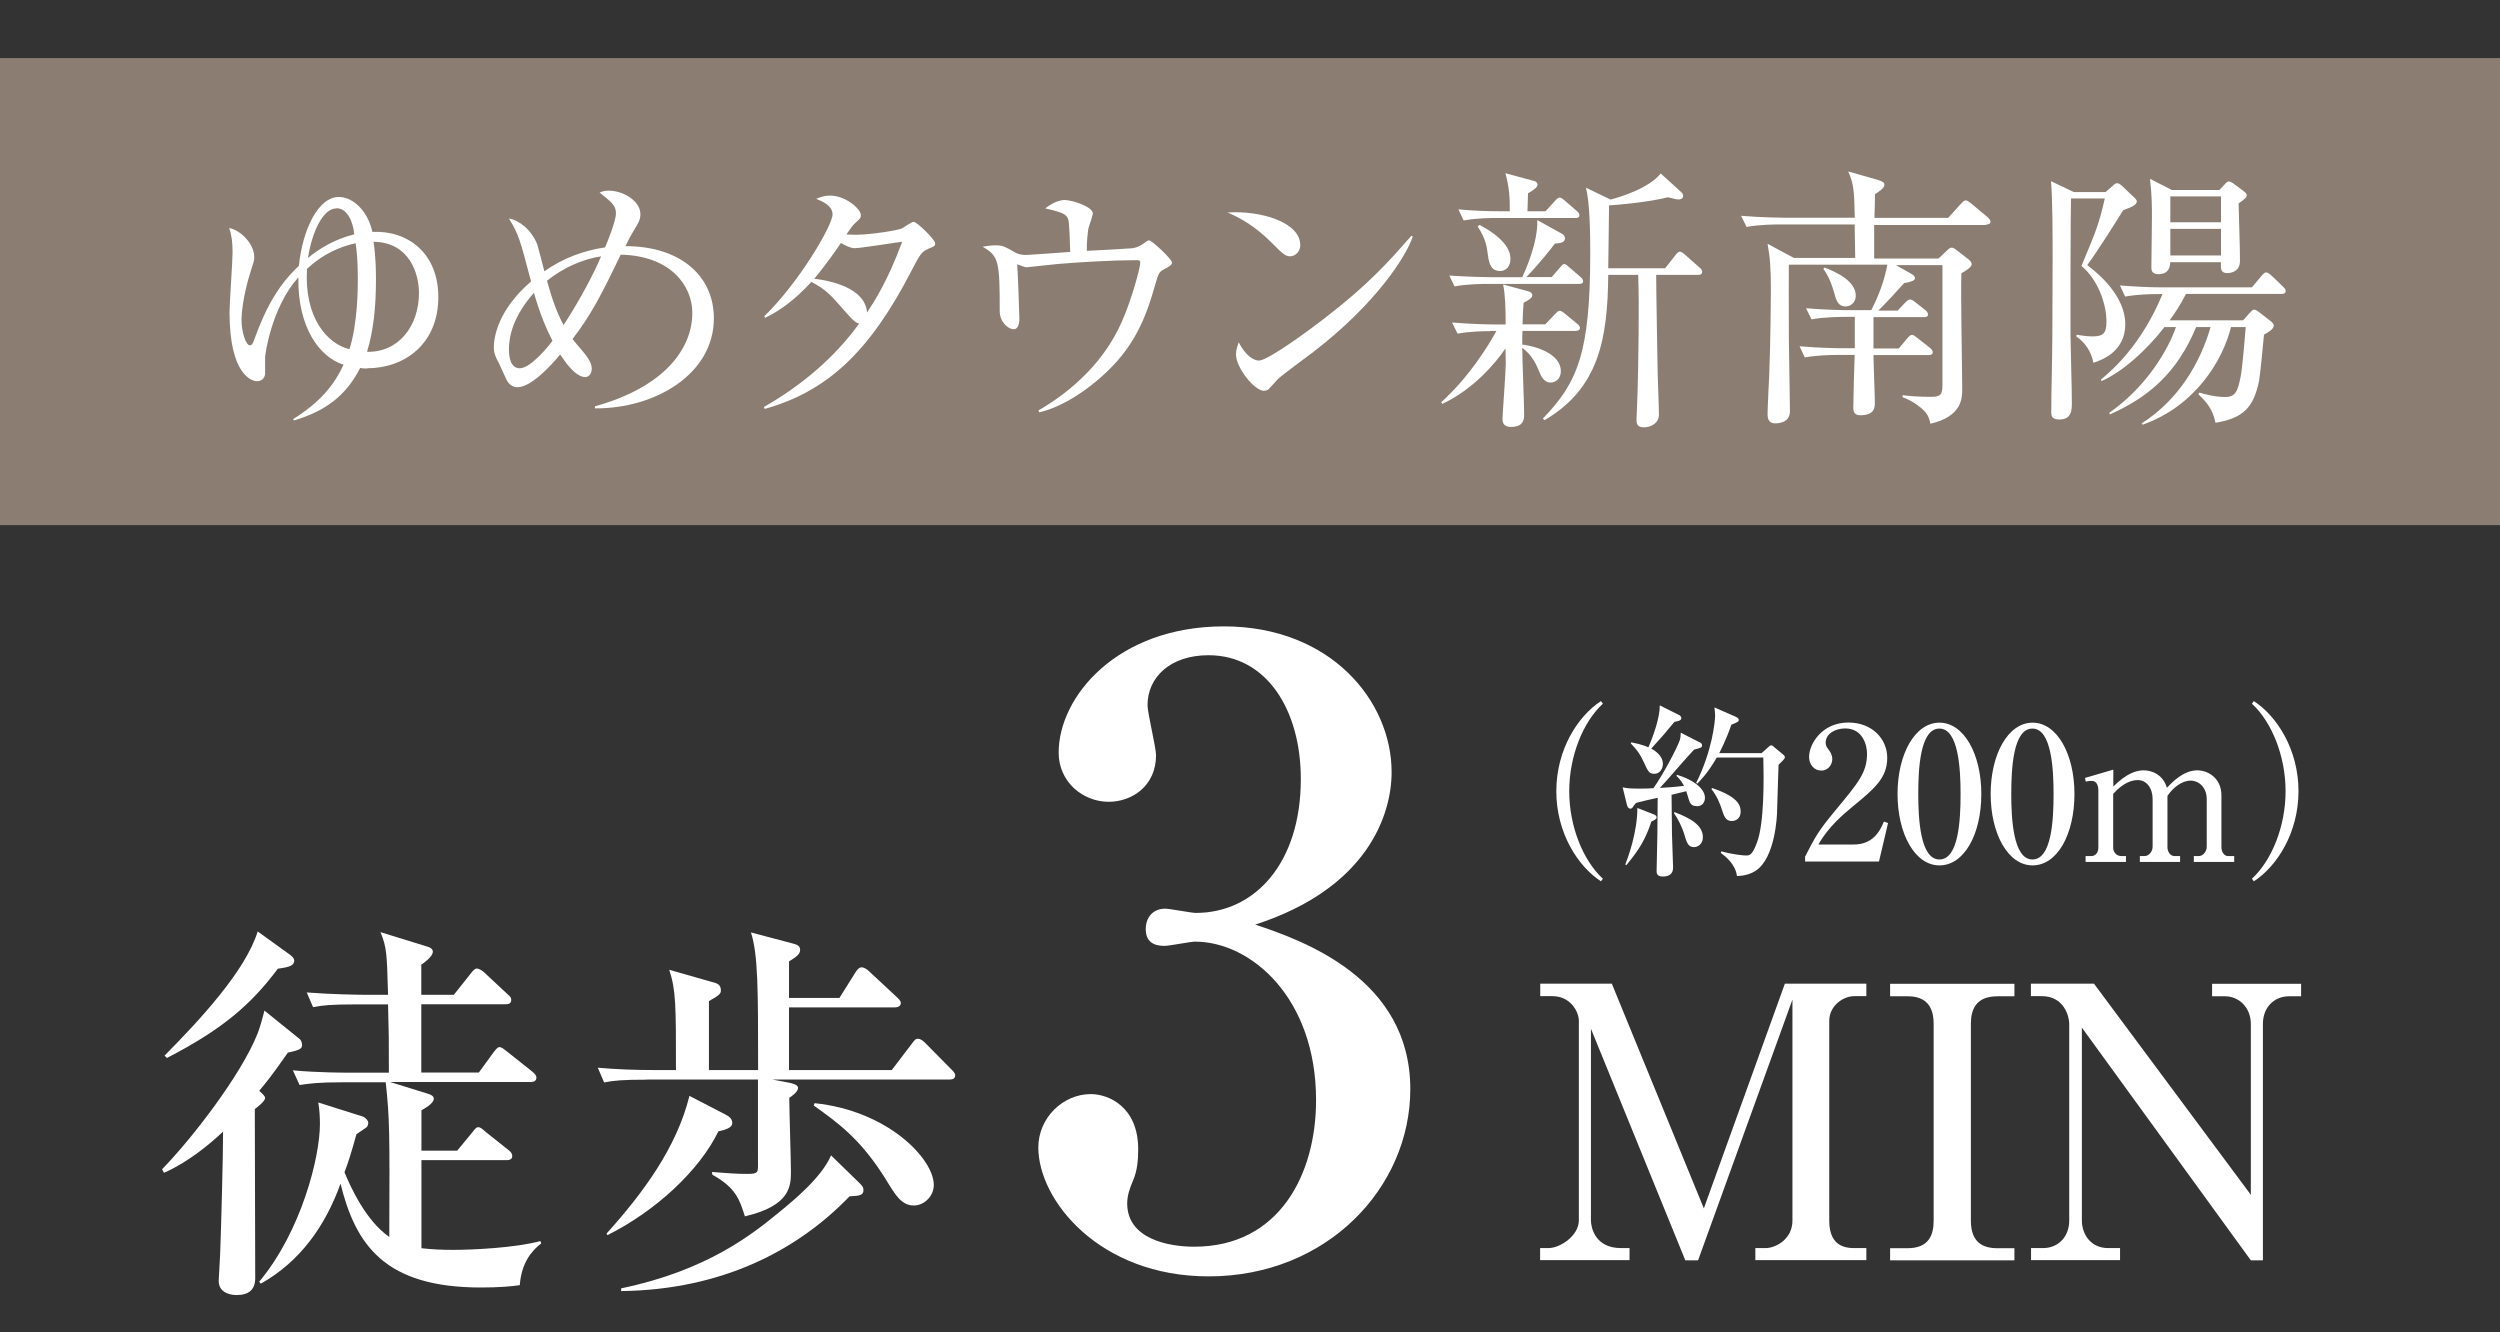
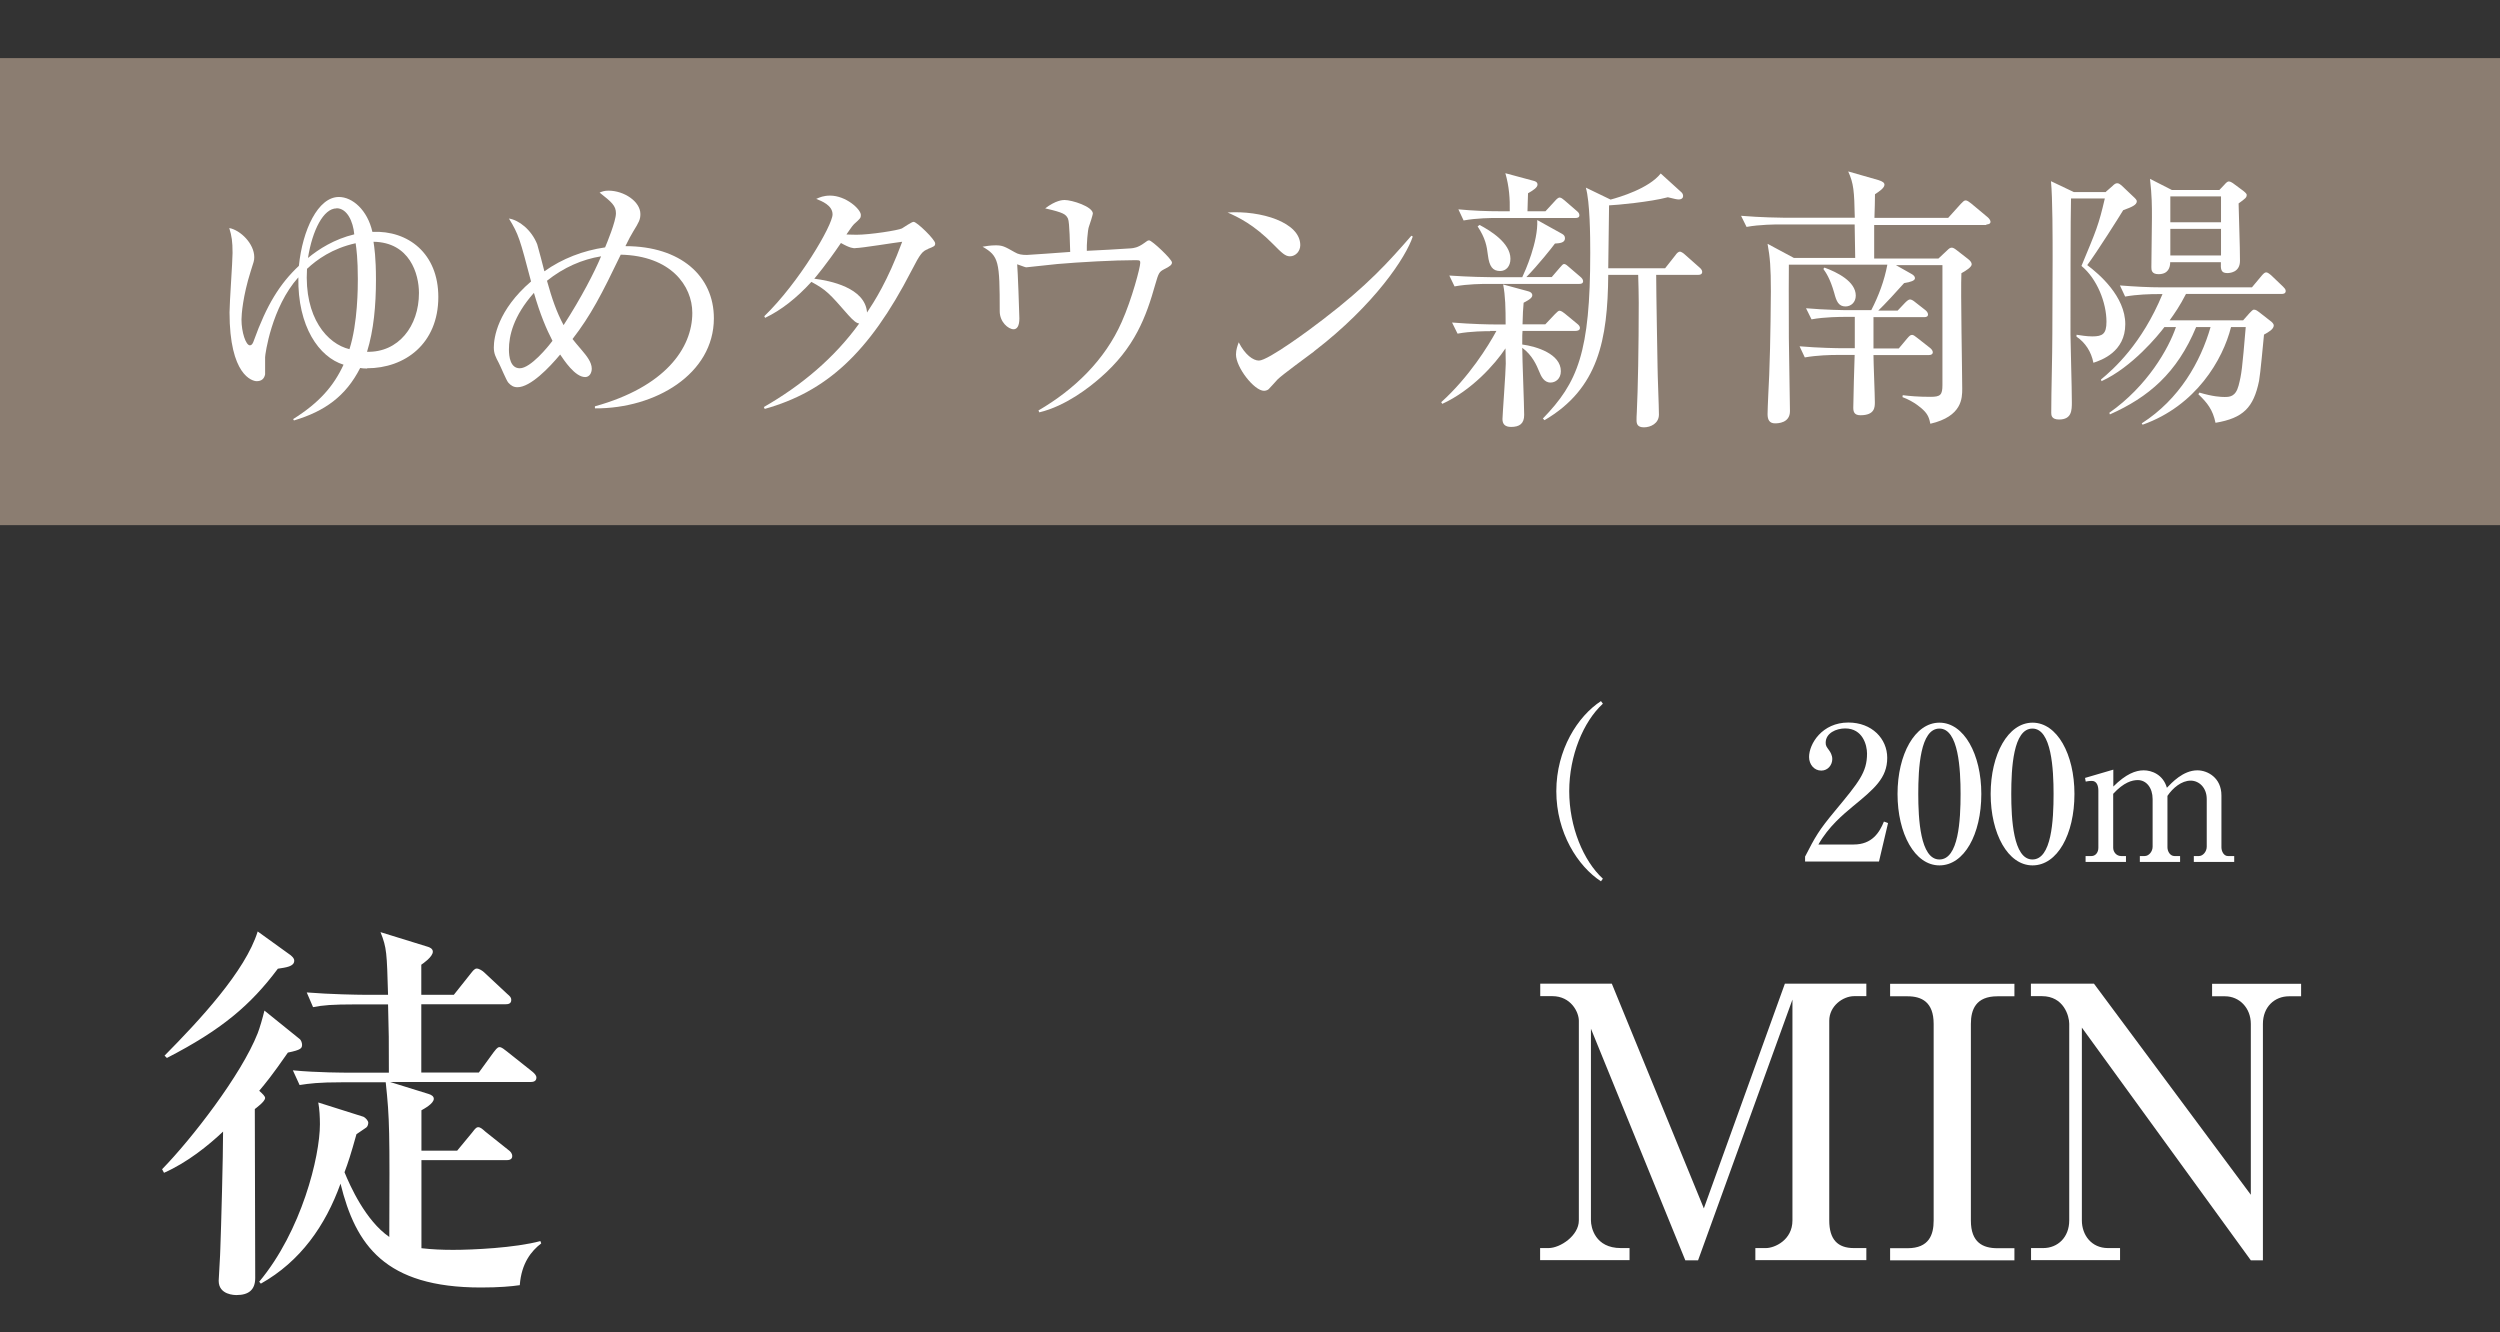
<svg xmlns="http://www.w3.org/2000/svg" id="_レイヤー_2" data-name=" レイヤー 2" viewBox="0 0 182 97">
  <rect x="0" y="0" width="182" height="97" fill="#333333" stroke="none" />
  <defs>
    <style>
      .cls-1 {
        fill: none;
      }

      .cls-2 {
        fill: #fff;
      }

      .cls-3 {
        fill: #8b7d71;
      }

      .cls-4 {
        clip-path: url(#clippath);
      }
    </style>
    <clipPath id="clippath">
      <rect class="cls-1" width="182" height="97" />
    </clipPath>
  </defs>
  <g id="_レイヤー_5" data-name=" レイヤー 5">
    <g class="cls-4">
      <g>
-         <path class="cls-2" d="M102.67,79.29c0,7.16-6.05,13.63-14.68,13.63-7.96,0-12.4-5.55-12.4-9.38,0-2.16,1.79-3.89,3.82-3.89,1.3,0,3.45.93,3.45,4.01,0,.8-.06,1.54-.37,2.28-.25.56-.43,1.11-.43,1.67,0,2.59,3.02,3.15,4.87,3.15,6.23,0,8.88-5.31,8.88-10.67,0-7.46-4.75-11.54-8.82-11.54-.31,0-1.85.31-2.22.31-.8,0-1.36-.31-1.36-1.23,0-.8.49-1.48,1.42-1.48.31,0,1.91.31,2.22.31,4.32,0,7.65-3.64,7.65-9.75,0-5-2.47-9.01-6.72-9.01-2.78,0-4.44,1.6-4.44,3.64,0,.56.62,3.08.62,3.64,0,2.22-1.73,3.39-3.45,3.39-1.85,0-3.64-1.42-3.64-3.58,0-4.07,4.26-9.19,12.03-9.19s12.21,5.43,12.21,10.61c0,3.08-1.73,8.45-9.93,11.1,3.52,1.17,11.29,3.95,11.29,11.97h0Z" />
        <g>
          <path class="cls-2" d="M123.63,91.75h-.94l-6.87-16.86v13.96c0,.5.3,2.01,2.18,2.01h.63v.88h-6.51v-.88h.61c.86,0,2.21-.91,2.21-2.01v-14.54c0-.63-.58-1.79-1.93-1.79h-.88v-.91h5.21l6.7,16.36,5.9-16.36h5.93v.91h-.88c-.83,0-1.82.72-1.82,1.79v14.54c0,1.38.61,2.01,1.79,2.01h.91v.88h-8.08v-.88h.77c.63,0,1.93-.58,1.93-2.01v-16.08l-6.87,18.98h.01Z" />
          <path class="cls-2" d="M137.6,90.87h1.27c1.57,0,1.9-.99,1.9-2.01v-14.32c0-1.6-.88-2.01-1.9-2.01h-1.27v-.91h9.05v.91h-1.24c-1.57,0-1.93.97-1.93,2.01v14.32c0,1.6.88,2.01,1.93,2.01h1.24v.88h-9.05v-.88Z" />
          <path class="cls-2" d="M152.44,71.61l11.42,15.37v-12.44c0-1.16-.83-2.01-1.88-2.01h-.94v-.91h6.48v.91h-.88c-1.05,0-1.9.77-1.9,2.01v17.21h-.88l-12.3-16.94v14.04c0,1.05.69,2.01,1.9,2.01h.88v.88h-6.48v-.88h.88c1.08,0,1.9-.8,1.9-2.01v-14.32c0-.55-.39-2.01-1.99-2.01h-.8v-.91h4.59Z" />
        </g>
        <g>
          <path class="cls-2" d="M116.55,64.16c-1.69-1.1-3.25-3.54-3.25-6.56s1.56-5.46,3.25-6.56l.14.19c-1.42,1.3-2.45,3.78-2.45,6.37s1.03,5.07,2.45,6.37c0,0-.14.19-.14.19Z" />
-           <path class="cls-2" d="M123.67,54c.19.09.24.16.24.26,0,.16-.07.18-.58.31-.42.42-2.11,2.41-2.49,2.79.12,0,1.17-.07,1.76-.15-.24-.42-.39-.57-.56-.73l.05-.07c.96.27,2.03.91,2.03,1.67,0,.31-.19.61-.56.61-.45,0-.53-.23-.61-.47-.03-.09-.16-.53-.19-.62l-1.07.26c0,.45.03,2.8.03,2.87.03.8.08,2.28.08,2.4,0,.18,0,.68-.75.68-.45,0-.45-.26-.45-.41,0-.12.01-.27.01-.41.05-1.99.05-2.28.07-4.91-.28.05-1.44.33-1.57.37-.07.08-.14.15-.19.23-.07.11-.11.19-.22.19-.16,0-.23-.15-.26-.28l-.31-1.27c.38.08.64.09,1.21.09.35,0,.7,0,1.03-.03.75-1.06,1.75-2.99,1.92-3.5.05-.18.07-.37.07-.54l1.29.66h.02ZM118.32,62.94c.22-.57.88-2.36.88-4.12l1.18.46c.12.04.22.11.22.22,0,.14-.15.2-.38.31-.39,1.18-.81,1.96-1.82,3.17,0,0-.08-.04-.08-.04ZM118.75,54.04c.83.16,1.21.34,1.25.37.37-.84.85-2.21.83-3.06l1.38.69c.07.03.19.11.19.23,0,.19-.22.23-.5.28-.79.95-.88,1.06-1.69,1.95.43.23.85.61.85,1.11,0,.31-.19.72-.62.72-.38,0-.45-.14-.79-.88-.22-.49-.42-.8-.93-1.33l.04-.08h0ZM121.91,59.12c1.18.46,2.06.96,2.06,1.83,0,.51-.38.72-.65.72-.45,0-.54-.37-.73-1.02-.14-.43-.45-1.08-.73-1.46,0,0,.05-.07.05-.07ZM128.25,54.82l.47-.42c.09-.09.15-.14.22-.14s.11.03.23.14l.62.51c.08.07.15.12.15.23s-.37.45-.46.53c0,.2-.03.53-.11,3.43,0,.24-.12,3.37-1.57,4.3-.27.18-.79.38-1.35.37-.12-.89-.87-1.45-1.18-1.68l.04-.11c.81.22,1.59.3,1.79.3.26,0,.46,0,.81-.95.53-1.4.5-4.62.46-6.18h-3.39c-.68,1.17-1.17,1.64-1.42,1.9l-.08-.05c1.17-2.34,1.38-4.48,1.38-4.92,0-.19-.03-.38-.05-.58l1.57.69c.15.07.2.14.2.22,0,.12-.05.15-.54.35-.39,1.15-.79,1.88-.88,2.07h3.09ZM124.65,57.37c1.8.62,2.07,1.19,2.07,1.72,0,.49-.35.68-.65.68-.43,0-.56-.33-.72-.84-.12-.37-.31-.91-.76-1.49l.05-.07h.01Z" />
          <path class="cls-2" d="M131.4,62.38c.75-1.46.99-1.91,2.19-3.35,1.73-2.09,2.33-2.8,2.33-4.17,0-.61-.31-1.83-1.59-1.83-.66,0-1.42.34-1.42,1.04,0,.22.05.28.26.57.08.11.22.34.22.62,0,.42-.31.84-.8.84-.53,0-.89-.46-.89-.99,0-.96.95-2.51,2.86-2.51,1.72,0,2.83,1.18,2.83,2.57,0,1.48-.95,2.26-2.52,3.55-.68.57-1.75,1.45-2.49,2.76h2.57c1.34,0,1.88-.88,2.2-1.67l.3.11-.66,2.8h-5.38v-.37.03Z" />
          <path class="cls-2" d="M144.24,57.8c0,2.95-1.25,5.2-3.05,5.2s-3.05-2.32-3.05-5.2,1.26-5.19,3.05-5.19,3.05,2.3,3.05,5.19ZM139.65,57.8c0,1.8.14,4.77,1.54,4.77s1.54-2.87,1.54-4.77c0-1.78-.14-4.76-1.54-4.76s-1.54,2.89-1.54,4.76Z" />
          <path class="cls-2" d="M151.02,57.8c0,2.95-1.25,5.2-3.05,5.2s-3.05-2.32-3.05-5.2,1.26-5.19,3.05-5.19,3.05,2.3,3.05,5.19ZM146.42,57.8c0,1.8.14,4.77,1.54,4.77s1.54-2.87,1.54-4.77c0-1.78-.14-4.76-1.54-4.76s-1.54,2.89-1.54,4.76Z" />
          <path class="cls-2" d="M151.8,56.63l2.05-.6v1.23c.92-.92,1.63-1.18,2.21-1.18s1.41.3,1.69,1.27c.34-.35,1.17-1.27,2.22-1.27.73,0,1.75.53,1.75,1.83v3.77c0,.31.18.64.47.64h.46v.43h-2.94v-.43h.37c.3,0,.57-.33.57-.68v-3.47c0-.83-.56-1.34-1.17-1.34-.66,0-1.3.53-1.69,1.11v3.74c0,.31.2.64.51.64h.41v.43h-2.93v-.43h.35c.31,0,.58-.33.58-.68v-3.47c0-.81-.45-1.38-1.08-1.38-.41,0-1.02.16-1.79,1v3.93c0,.3.23.6.58.6h.35v.43h-2.94v-.43h.43c.3,0,.5-.27.5-.6v-4.17c0-.33-.11-.7-.47-.7-.05,0-.23,0-.45.05l-.05-.27h0Z" />
-           <path class="cls-2" d="M164.08,64.16l-.14-.19c1.42-1.3,2.45-3.78,2.45-6.37s-1.03-5.07-2.45-6.37l.14-.19c1.69,1.1,3.25,3.54,3.25,6.56s-1.56,5.46-3.25,6.56Z" />
        </g>
        <g>
          <path class="cls-2" d="M20.95,76.64c-1.18,1.7-1.62,2.22-2.08,2.77.26.23.43.4.43.52,0,.26-.64.72-.75.81,0,1.96.03,10.54.03,12.3,0,.87-.49,1.24-1.36,1.24-.12,0-1.3,0-1.3-1.04,0-.17.12-1.96.12-2.34.06-1.56.2-6.73.2-8.52-1.07,1.01-2.6,2.25-4.3,3l-.14-.26c2.14-2.19,5.77-6.87,6.96-9.9.14-.35.38-1.18.49-1.65l2.54,2.05c.14.09.2.32.2.43,0,.26-.06.38-1.04.58h0ZM20.23,70.52c-1.99,2.66-4.1,4.45-8.08,6.5l-.17-.17c2.51-2.54,5.89-6.15,6.78-9.04l2.4,1.73c.09.09.26.2.26.4,0,.43-.61.49-1.18.58h-.01ZM37.84,93.56c-.61.09-1.5.17-2.83.17-6.99,0-9.12-3.09-10.22-7.56-1.1,3.06-2.92,5.66-5.8,7.28l-.12-.14c3.09-3.7,4.42-9.12,4.42-11.46,0-.49-.03-1.13-.12-1.59l3.29,1.04c.14.06.35.29.35.43,0,.09-.03.26-.14.35-.12.09-.64.43-.72.49-.4,1.44-.61,2.08-.87,2.77.4.98,1.53,3.52,3.26,4.71.03-7.71.03-8.57-.26-11.26h-3.15c-1.76,0-2.4.09-3.12.2l-.49-1.07c1.76.17,3.81.17,4.13.17h2.86c0-2.51,0-2.8-.06-4.97h-2.34c-1.76,0-2.4.06-3.12.2l-.46-1.07c1.73.14,3.78.17,4.1.17h1.82c-.09-3.06-.09-3.41-.55-4.56l3.46,1.07c.09.03.35.12.35.35,0,.38-.72.87-.84.95v2.19h2.37l1.24-1.56c.14-.17.26-.35.43-.35s.43.17.55.29l1.67,1.56c.2.17.29.26.29.43,0,.29-.23.32-.43.32h-6.12v4.97h4.19l1.07-1.47c.12-.14.26-.38.43-.38s.35.17.55.32l1.85,1.47c.14.12.29.26.29.43,0,.29-.26.32-.43.32h-10.22l2.8.87c.2.06.38.17.38.35,0,.35-.69.72-.9.84v2.94h2.6l1.1-1.33c.14-.17.26-.38.43-.38s.32.14.52.32l1.67,1.33c.17.12.29.26.29.46,0,.26-.26.29-.43.29h-6.18v6.41c.78.09,1.53.12,2.31.12,1.39,0,4.5-.14,6.35-.64l.06.17c-.72.55-1.44,1.44-1.56,3.03h0Z" />
-           <path class="cls-2" d="M47.1,78.6c-1.76,0-2.4.06-3.12.2l-.46-1.07c1.36.12,2.74.17,4.1.17h1.59c0-4.76,0-5.8-.49-7.3l3.12.89c.35.09.64.17.64.61,0,.23-.09.35-.87.78v5.02h3.58c0-5.95,0-8.37-.52-10.02l2.94.78c.38.09.64.17.64.49,0,.29-.23.49-.81.84v2.66h3.67l1.18-1.88c.14-.23.29-.35.43-.35.17,0,.4.14.55.29l2.02,1.88c.12.12.29.26.29.43,0,.26-.26.32-.46.32h-7.68v4.56h7.48l1.47-1.93c.14-.17.23-.35.43-.35.17,0,.35.12.52.29l1.91,1.93c.12.12.29.29.29.43,0,.29-.23.32-.43.32h-12.88l1.21.23c.14.03.66.12.66.38,0,.09-.06.35-.64.72,0,.84.12,4.56.12,5.34,0,1.04,0,2.51-3.35,3.29-.38-1.18-.64-2.08-2.37-3.03l-.03-.2c1.18.09,1.79.14,2.51.14.38,0,.66,0,.78-.17.09-.12.06-.43.06-1.36v-5.34h-8.08ZM44.16,89.8c2.63-2.92,5.11-6.26,6.03-10.02l2.57,1.33c.29.14.55.32.55.64,0,.2-.12.43-1.01.61-1.39,2.86-4.56,5.8-8.08,7.56,0,0-.06-.12-.06-.12ZM45.23,93.79c6.26-1.3,9.56-3.96,11.43-5.49,1.21-.98,3.18-2.63,3.84-4.19l1.96,1.91c.35.32.4.43.4.64,0,.38-.38.4-1.01.43-3.75,3.9-9.24,6.81-16.63,6.9v-.2h0ZM59.29,80.31c5.37.55,8.69,4.07,8.69,5.95,0,.87-.75,1.5-1.44,1.5-.9,0-1.33-.72-2.02-1.85-1.85-3-3.55-4.19-5.28-5.43l.06-.17h-.01Z" />
        </g>
        <g>
          <rect class="cls-3" y="4.23" width="182" height="34" />
          <g>
            <path class="cls-2" d="M26.72,26.83c-.22,0-.38-.02-.5-.04-1.05,2.06-2.58,3.15-4.82,3.82l-.06-.1c1.9-1.19,2.95-2.4,3.67-3.96-1.78-.55-3.35-2.77-3.29-6.36-1.96,2.18-2.42,5.63-2.42,5.81v1.25c-.06.32-.26.5-.61.5-.32,0-1.98-.42-1.98-5.01,0-.69.22-3.71.22-4.32,0-.85-.06-1.23-.24-1.82.83.16,1.82,1.15,1.82,2.12,0,.26-.04.34-.26,1.03-.57,1.8-.67,3.15-.67,3.51,0,.93.32,1.88.61,1.88.16,0,.24-.2.28-.32.95-2.64,1.9-4.16,3.29-5.47.26-2.6,1.39-5.01,2.91-5.01.99,0,2.08.95,2.44,2.54,2.6-.12,4.8,1.57,4.8,4.74,0,3.41-2.44,5.19-5.19,5.19v.02ZM25.88,17.71c-1.7.38-2.81,1.19-3.53,1.86-.22,3.57,1.49,5.47,3.09,5.85.61-1.9.61-4.54.61-5.11,0-1.45-.1-2.2-.16-2.6h-.01ZM24.5,15.17c-.95,0-1.76,1.59-2.08,3.61.79-.65,1.92-1.37,3.37-1.72-.08-.93-.52-1.9-1.29-1.9h0ZM27.19,17.59c.06.42.18,1.13.18,2.77,0,1.86-.16,3.67-.65,5.25,2.28.06,3.78-1.86,3.78-4.28,0-1.39-.67-3.69-3.31-3.73h0Z" />
            <path class="cls-2" d="M43.31,29.7v-.12c5.09-1.41,7.09-4.22,7.09-6.8,0-1.98-1.57-4.16-5.21-4.24-1.39,2.89-2.18,4.42-3.51,6.14.06.08.44.55.69.83.32.38.71.85.71,1.33,0,.3-.16.61-.48.61-.75,0-1.55-1.25-1.82-1.64-.79.95-2.16,2.38-3.11,2.38-.28,0-.48-.12-.67-.34-.14-.16-.57-1.21-.69-1.43-.22-.42-.36-.67-.36-1.13,0-.71.28-2.71,2.71-4.8-.81-3.07-.89-3.41-1.61-4.58.71.1,1.64.81,2.06,1.88.04.1.5,1.86.52,1.96,1.31-.93,2.83-1.51,4.42-1.74.12-.28.79-1.9.79-2.48,0-.55-.3-.81-1.19-1.51.2-.08.34-.14.65-.14,1.13,0,2.32.79,2.32,1.7,0,.4-.1.59-.52,1.27-.2.34-.28.48-.57,1.07,4.02,0,6.44,2.18,6.44,5.25,0,4.06-4.26,6.58-8.64,6.56l-.02-.03ZM38.87,21.32c-1.51,1.7-1.82,3.15-1.82,4.12,0,.52.1,1.37.79,1.37.79,0,2.08-1.59,2.38-2-.44-.85-.89-1.9-1.35-3.49ZM39.82,20.44c.36,1.29.69,2.26,1.21,3.23,1.29-2,2.24-3.84,2.73-5.01-1.37.22-2.73.81-3.94,1.78Z" />
            <path class="cls-2" d="M67.56,18.13c-.4.16-.54.28-1.21,1.59-3.11,6.04-6.24,8.8-10.68,10.05l-.06-.14c2.71-1.55,5.13-3.57,6.94-6.08-.2-.02-.42-.2-.79-.61-1.39-1.59-1.59-1.82-2.69-2.42-1.09,1.19-2.2,2.06-3.37,2.62l-.06-.12c2.54-2.46,4.97-6.62,4.97-7.41,0-.67-.79-.97-1.19-1.13.26-.12.55-.24,1.01-.24,1.15,0,2.24.99,2.24,1.41,0,.22-.04.26-.5.67-.16.16-.4.55-.55.75.14,0,.34.02.73.02.99,0,3.03-.32,3.31-.46.14-.08.71-.48.85-.48.24,0,1.57,1.29,1.57,1.57,0,.2-.08.22-.52.4h0ZM62.27,18.07c-.16,0-.38,0-1.05-.38-1.05,1.55-1.84,2.48-1.94,2.6,1.13.14,3.71.65,3.84,2.46.52-.79,1.49-2.26,2.56-5.15-.54.06-2.95.46-3.41.46h0Z" />
            <path class="cls-2" d="M84.77,19.59c-.38.2-.42.26-.67,1.13-.65,2.3-1.47,4.6-4.02,6.8-.79.69-2.5,2.04-4.42,2.5l-.06-.14c2.6-1.51,4.84-3.67,6.06-6.44.75-1.68,1.35-3.98,1.35-4.3,0-.16-.02-.2-.32-.2-1.61,0-4.08.14-5.71.28-.3.02-2.14.24-2.26.24-.06,0-.12-.02-.67-.22.04.34.16,3.65.16,3.94,0,.57-.18.79-.42.79-.38,0-1.01-.52-1.01-1.31,0-3.63-.06-4.02-1.25-4.7.22-.04.59-.1.95-.1.5,0,.65.08,1.39.5.26.16.52.2.89.2.14,0,2.64-.18,3.15-.22-.02-.44-.04-2.16-.16-2.42-.16-.32-.3-.44-1.66-.75.77-.59,1.27-.61,1.41-.61.54,0,2.06.48,2.06.99,0,.06-.22.79-.28.93-.1.22-.18,1.41-.16,1.78.5-.02,2.75-.14,3.21-.18.2-.02.5-.04.99-.4.18-.14.24-.18.34-.18.2,0,1.66,1.37,1.66,1.61,0,.16-.14.28-.55.48Z" />
            <path class="cls-2" d="M93.91,18.66c-.34,0-.59-.24-1.23-.89-1.41-1.43-2.54-1.96-3.31-2.3,2.42-.16,5.29.71,5.29,2.38,0,.44-.34.81-.75.81ZM95.67,25.58c-.42.32-2.32,1.7-2.66,2.04-.1.1-.54.61-.65.71-.08.08-.24.12-.34.12-.71,0-2.04-1.7-2.04-2.64,0-.36.12-.67.2-.89.46.91,1.05,1.33,1.47,1.33.67,0,3.8-2.32,4.66-2.99,3.25-2.48,4.8-4.22,6.44-6.1l.1.06c-.48,1.47-2.75,4.95-7.19,8.36h.01Z" />
            <path class="cls-2" d="M108.47,24.11c-.32,0-1.39,0-2.36.18l-.4-.81c1.47.12,2.75.14,3.11.14h.79c0-1.19-.02-2.08-.18-2.91l1.84.5c.16.04.28.14.28.28s-.1.28-.63.55c-.04.44-.06.79-.08,1.57h1.66l.69-.73c.16-.16.26-.26.34-.26.12,0,.28.12.38.2l.91.75c.1.08.2.18.2.3,0,.18-.18.22-.32.22h-3.86c-.02.18-.02.34-.02.99,1.05.14,2.81.69,2.81,1.94,0,.57-.4.83-.75.83-.48,0-.69-.46-.83-.81-.18-.44-.5-1.19-1.23-1.72,0,.79.14,4.2.14,4.89,0,.63-.34.87-.95.87-.44,0-.63-.2-.63-.57,0-.26.24-3.49.24-4.04,0-.16-.02-.97-.02-1.11-.77,1.17-2.48,3.07-4.6,4.04l-.08-.12c2.02-1.82,3.43-4.1,4.02-5.19h-.46v.02ZM112.95,20.19l.61-.71c.14-.16.22-.26.3-.26.14,0,.26.14.36.22l.83.71c.1.08.2.2.2.32,0,.18-.16.2-.3.2h-6.68c-.34,0-1.39,0-2.38.18l-.38-.79c1.47.1,2.77.12,3.09.12h2.22c.2-.42,1.17-2.58,1.09-4.16l1.82,1.01c.14.08.2.18.2.32,0,.34-.42.36-.73.38-.2.28-1.23,1.57-2.08,2.44h1.84v.02ZM112.5,15.39l.71-.77c.1-.12.24-.24.32-.24.12,0,.24.1.36.2l.89.77c.12.1.2.18.2.32,0,.18-.16.2-.3.2h-5.75c-.34,0-1.39,0-2.38.18l-.38-.81c1.03.1,2.06.14,3.09.14h.65c.02-.89-.04-1.8-.32-2.77l2.04.55c.18.04.3.12.3.28,0,.2-.28.4-.69.63,0,.2-.04,1.03-.04,1.31h1.31,0ZM107.72,16.38c.75.4,2.24,1.29,2.24,2.46,0,.55-.32.89-.75.89-.55,0-.79-.34-.89-1.15-.08-.67-.18-1.23-.75-2.1l.14-.1h.01ZM122.41,14c.08.08.12.16.12.28s-.1.24-.32.24c-.14,0-.3-.04-.79-.16-1.27.34-3.73.57-4.28.59-.02,1.23-.04,3.23-.06,4.58h4.14l.75-.95c.08-.12.2-.26.34-.26.06,0,.24.1.36.22l1.05.93c.1.08.2.2.2.32,0,.2-.18.22-.3.22h-3.05c0,1.27.1,6.58.1,6.7,0,.55.1,2.93.1,3.47,0,.65-.61.93-1.09.93s-.54-.26-.54-.52c0-.12,0-.34.02-.59.08-1.61.14-4.72.14-7.97,0-.61-.02-1.33-.04-2.02h-2.18c-.04,4.72-.71,8.28-4.64,10.58l-.12-.12c2.54-2.62,3.45-4.8,3.45-12.07,0-1.23-.02-3.69-.32-4.74l1.8.87c.67-.18,2.79-.81,3.65-1.9,0,0,1.51,1.37,1.51,1.37Z" />
            <path class="cls-2" d="M144.6,16.38h-8.16v2.44h4.68l.63-.59c.14-.14.22-.2.34-.2.1,0,.2.06.38.2l.81.63c.16.12.26.26.26.38,0,.2-.4.46-.75.65-.06,1.33.06,7.21.06,8.4,0,.69,0,2.02-2.32,2.56-.08-.38-.16-.67-.52-1.01-.1-.1-.65-.61-1.51-.93l.02-.14c.48.06,1.11.12,2.02.12.73,0,.87-.14.87-.87v-8.72h-3.39l1.15.65c.14.08.24.18.24.3,0,.18-.3.28-.79.36-.4.46-1.51,1.66-1.88,2h1.41l.54-.57c.14-.14.26-.24.36-.24s.24.08.38.2l.73.57c.1.08.2.2.2.32,0,.16-.12.2-.3.2h-3.67v2.28h1.84l.63-.75c.14-.16.22-.24.34-.24.1,0,.2.08.38.22l.93.73c.1.08.2.2.2.32s-.1.2-.3.2h-4.02c0,.55.1,2.93.1,3.43,0,.36,0,.95-1.05.95-.44,0-.52-.24-.52-.55,0-.61.08-3.29.1-3.84h-1.25c-.5,0-1.47.02-2.38.18l-.38-.81c1.37.12,2.81.14,3.09.14h.93v-2.28h-.79c-.18,0-1.43,0-2.36.18l-.4-.81c1.35.12,2.77.14,3.11.14h1.64c.54-1.05.95-2.14,1.17-3.31h-7.17c0,.36-.02,2.6,0,5.33,0,.85.08,4.58.08,5.33,0,.87-.87.89-1.09.89-.4,0-.54-.26-.54-.67,0-.44.1-2.44.12-2.85.1-2.4.12-5.98.12-6.1,0-1.74-.06-2.46-.24-3.45l1.92,1.03h4.46c0-.06-.02-1.49-.04-2.44h-5.49c-.2,0-1.43,0-2.38.18l-.4-.81c1.41.12,2.93.14,3.11.14h5.17c-.04-1.96-.08-2.48-.48-3.37l2.2.63c.32.1.44.2.44.34,0,.24-.4.5-.69.69,0,.44-.02,1.13-.04,1.72h5.37l.91-1.01c.16-.16.24-.26.36-.26s.24.1.4.22l1.21,1.01c.12.1.2.24.2.32,0,.14-.12.2-.3.2v.04ZM134.36,22.31c-.52,0-.67-.38-.83-.99-.3-1.05-.61-1.49-.79-1.74l.08-.1c.93.34,2.28,1.01,2.28,2.04,0,.48-.34.79-.75.79h0Z" />
            <path class="cls-2" d="M153.31,13.96l.48-.42c.12-.12.22-.2.34-.2.1,0,.18.04.36.2l.79.75c.2.18.28.28.28.36,0,.26-.34.42-.99.65-.24.4-1.92,3.07-2.62,4,.87.65,2.77,2.28,2.77,4.3s-1.74,2.62-2.32,2.81c-.16-.81-.59-1.47-1.23-1.9v-.14c.3.04.71.12,1.15.12.75,0,1.03-.18,1.03-1.07,0-1.39-.69-3.13-1.82-4.06,1.09-2.62,1.25-2.97,1.7-4.91h-2.46c-.04.93-.04,8.36-.04,9.89,0,.65.1,3.8.1,4.93,0,.59,0,1.27-.93,1.27-.54,0-.57-.3-.57-.48,0-1.59.08-4.16.08-5.77,0-.61.02-5.15.02-5.49,0-1.43,0-4.4-.12-5.61l1.66.79h2.34v-.02ZM157.57,23.81c-.44.59-2.36,2.93-4.58,3.94l-.04-.12c.93-.77,2.97-2.58,4.48-6.22h-.34c-.52,0-1.49.02-2.38.18l-.38-.81c1.03.08,2.06.14,3.09.14h6.52l.71-.85c.12-.14.22-.24.32-.24.14,0,.28.14.36.2l.87.83c.1.1.2.2.2.32,0,.2-.18.22-.3.22h-6.96c-.46.89-.81,1.39-1.19,1.92h5.35l.46-.52c.12-.12.24-.26.32-.26.16,0,.3.12.38.18l.91.71s.16.14.16.26c0,.28-.4.5-.71.67-.06.59-.26,2.83-.36,3.37-.4,1.94-1.15,2.71-3.17,3.05-.2-.95-.59-1.45-1.25-2.08l.08-.12c.99.3,1.59.32,1.82.32.36,0,.81,0,1.03-.83.22-.85.26-1.19.52-4.26h-1.07c-.59,2.36-2.54,5.73-6.44,7.11l-.06-.1c2.75-1.76,4.28-4.48,5.01-7.01h-1.05c-1.39,3.35-3.47,5.11-6.28,6.36l-.04-.12c2.77-1.94,4.32-4.68,4.85-6.24h-.84ZM161.59,13.81l.36-.38c.12-.14.22-.22.3-.22.1,0,.22.06.3.12l.77.57c.2.16.24.24.24.28,0,.2-.08.26-.59.63.02,1.15.1,3.01.1,4.18,0,.87-.79.89-.93.89-.46,0-.48-.28-.46-.79h-3.69c0,.38-.14.87-.85.87-.52,0-.52-.32-.52-.52,0-.57.04-3.07.04-3.59,0-.89,0-1.57-.14-2.83l1.59.81h3.47v-.02ZM158,14.3v1.88h3.69v-1.88h-3.69ZM158,16.66v1.94h3.69v-1.94h-3.69Z" />
          </g>
        </g>
      </g>
    </g>
  </g>
</svg>